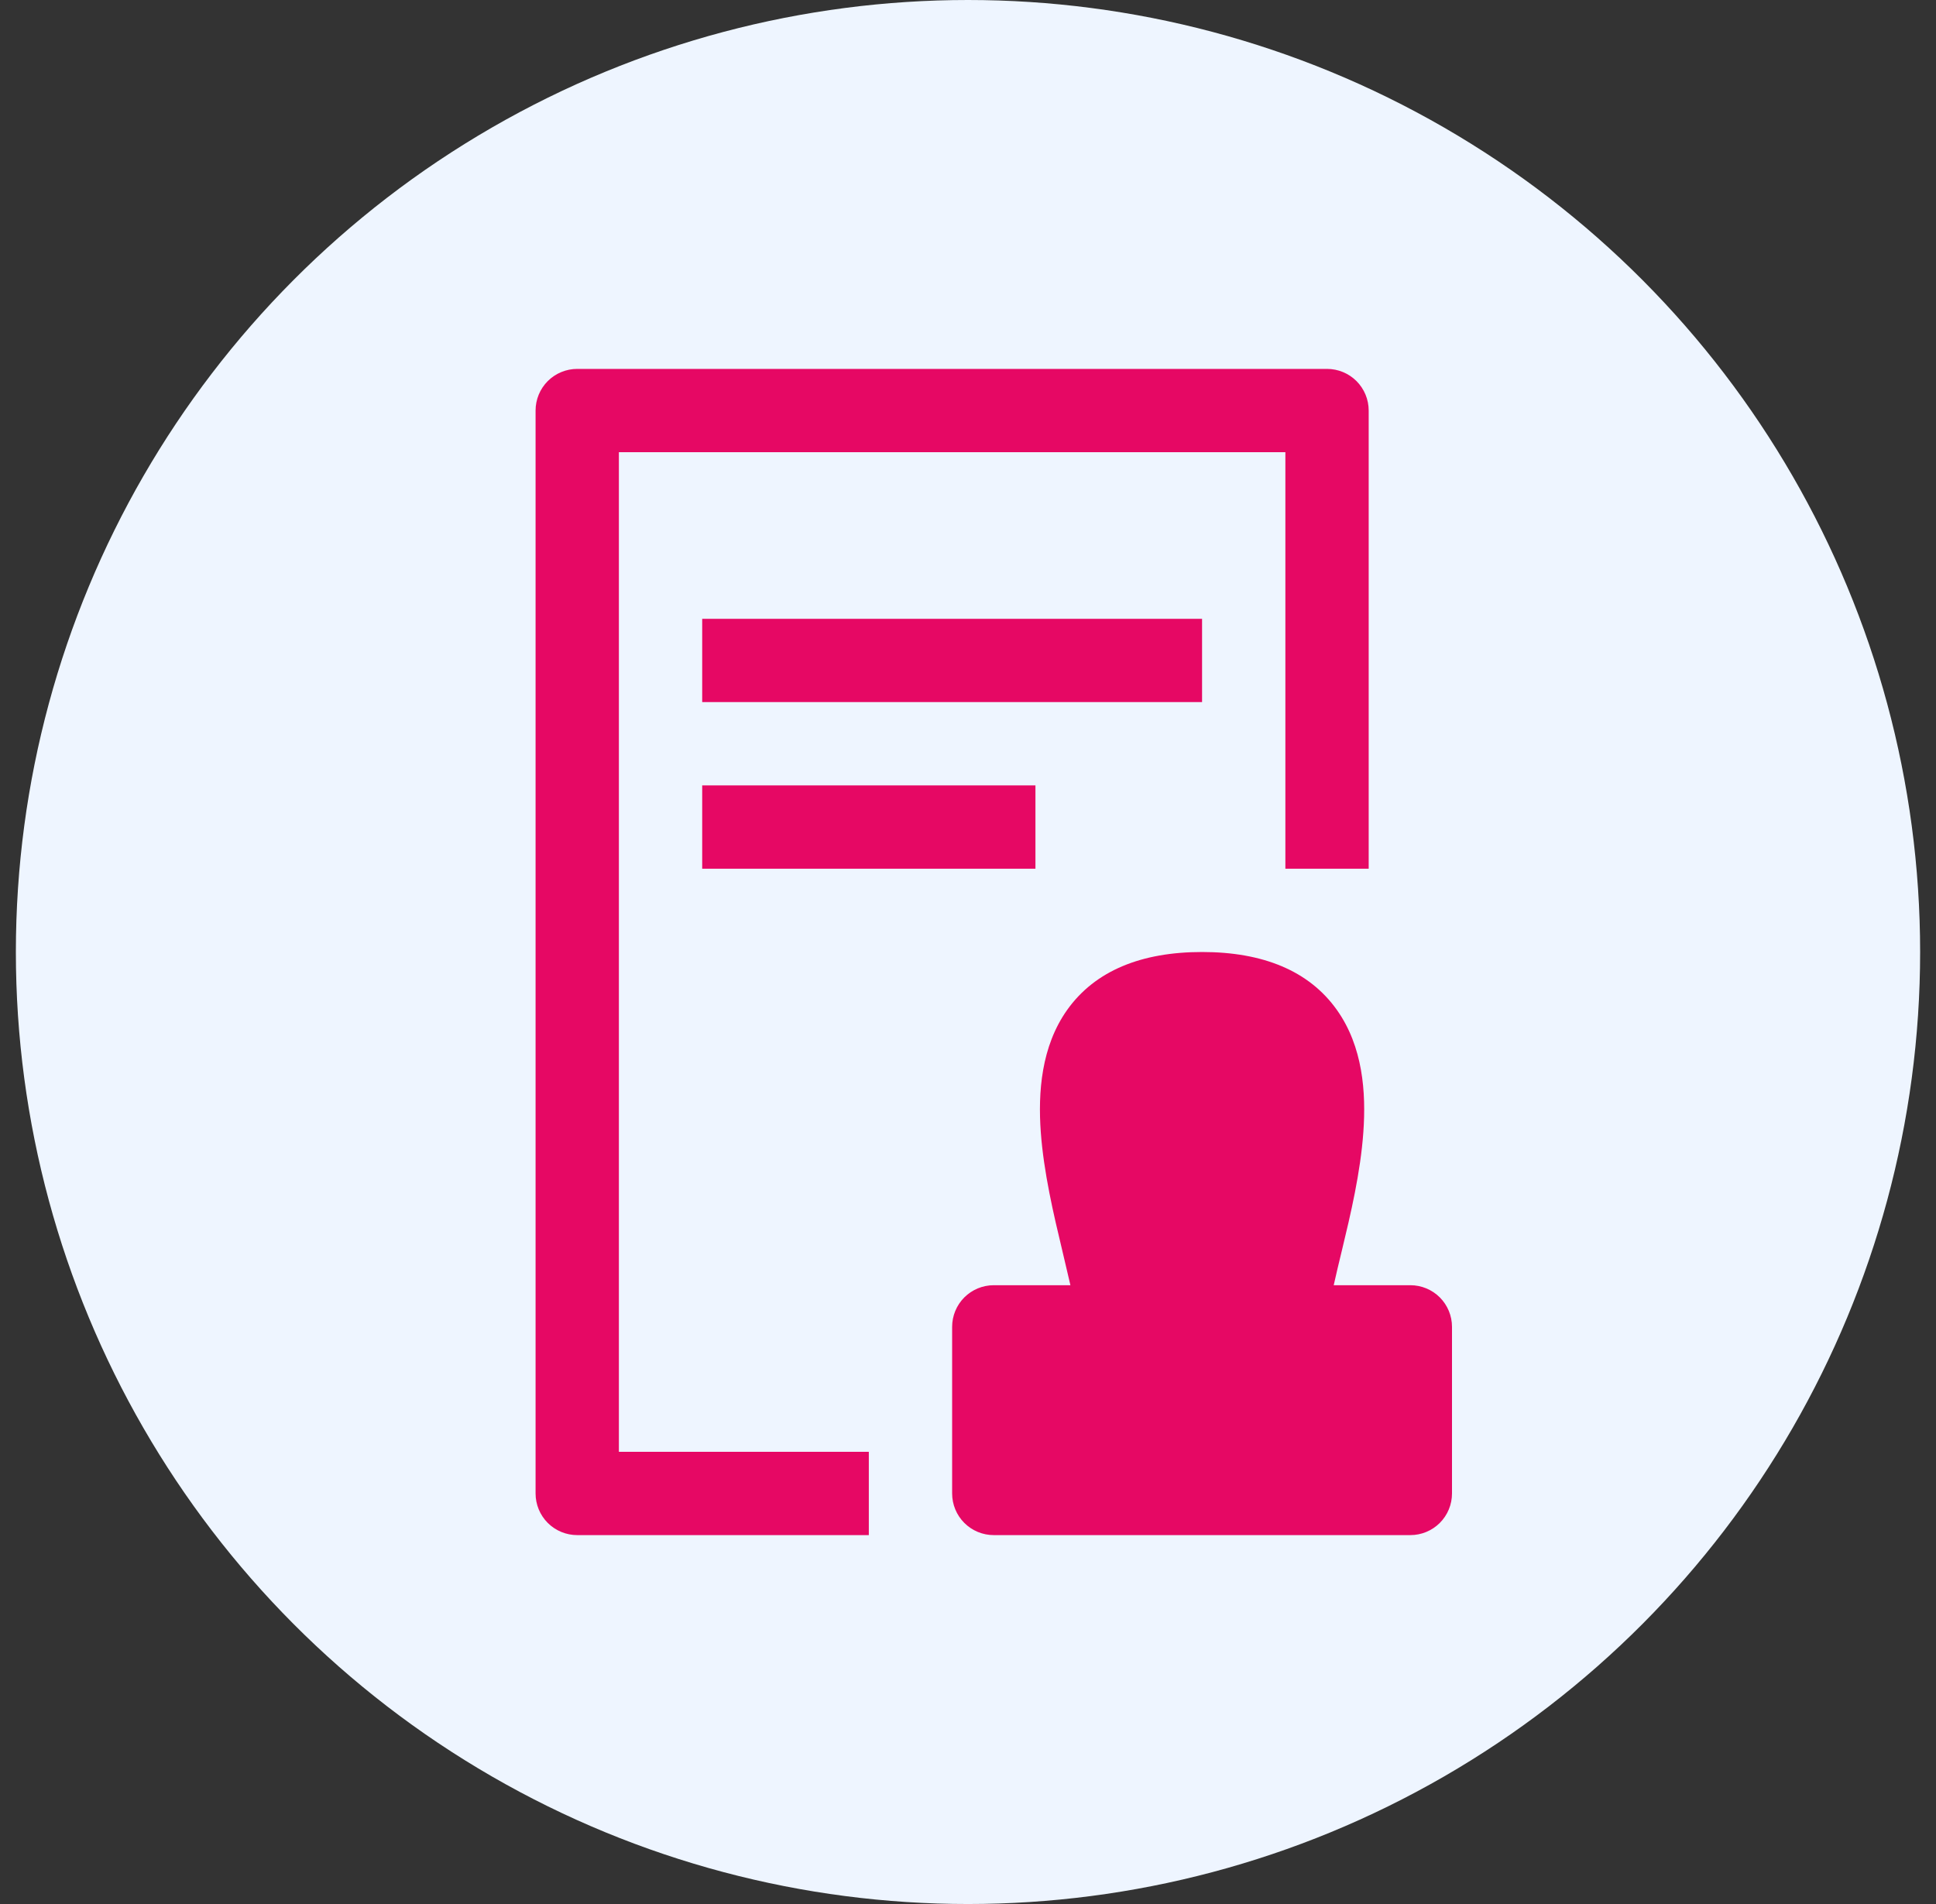
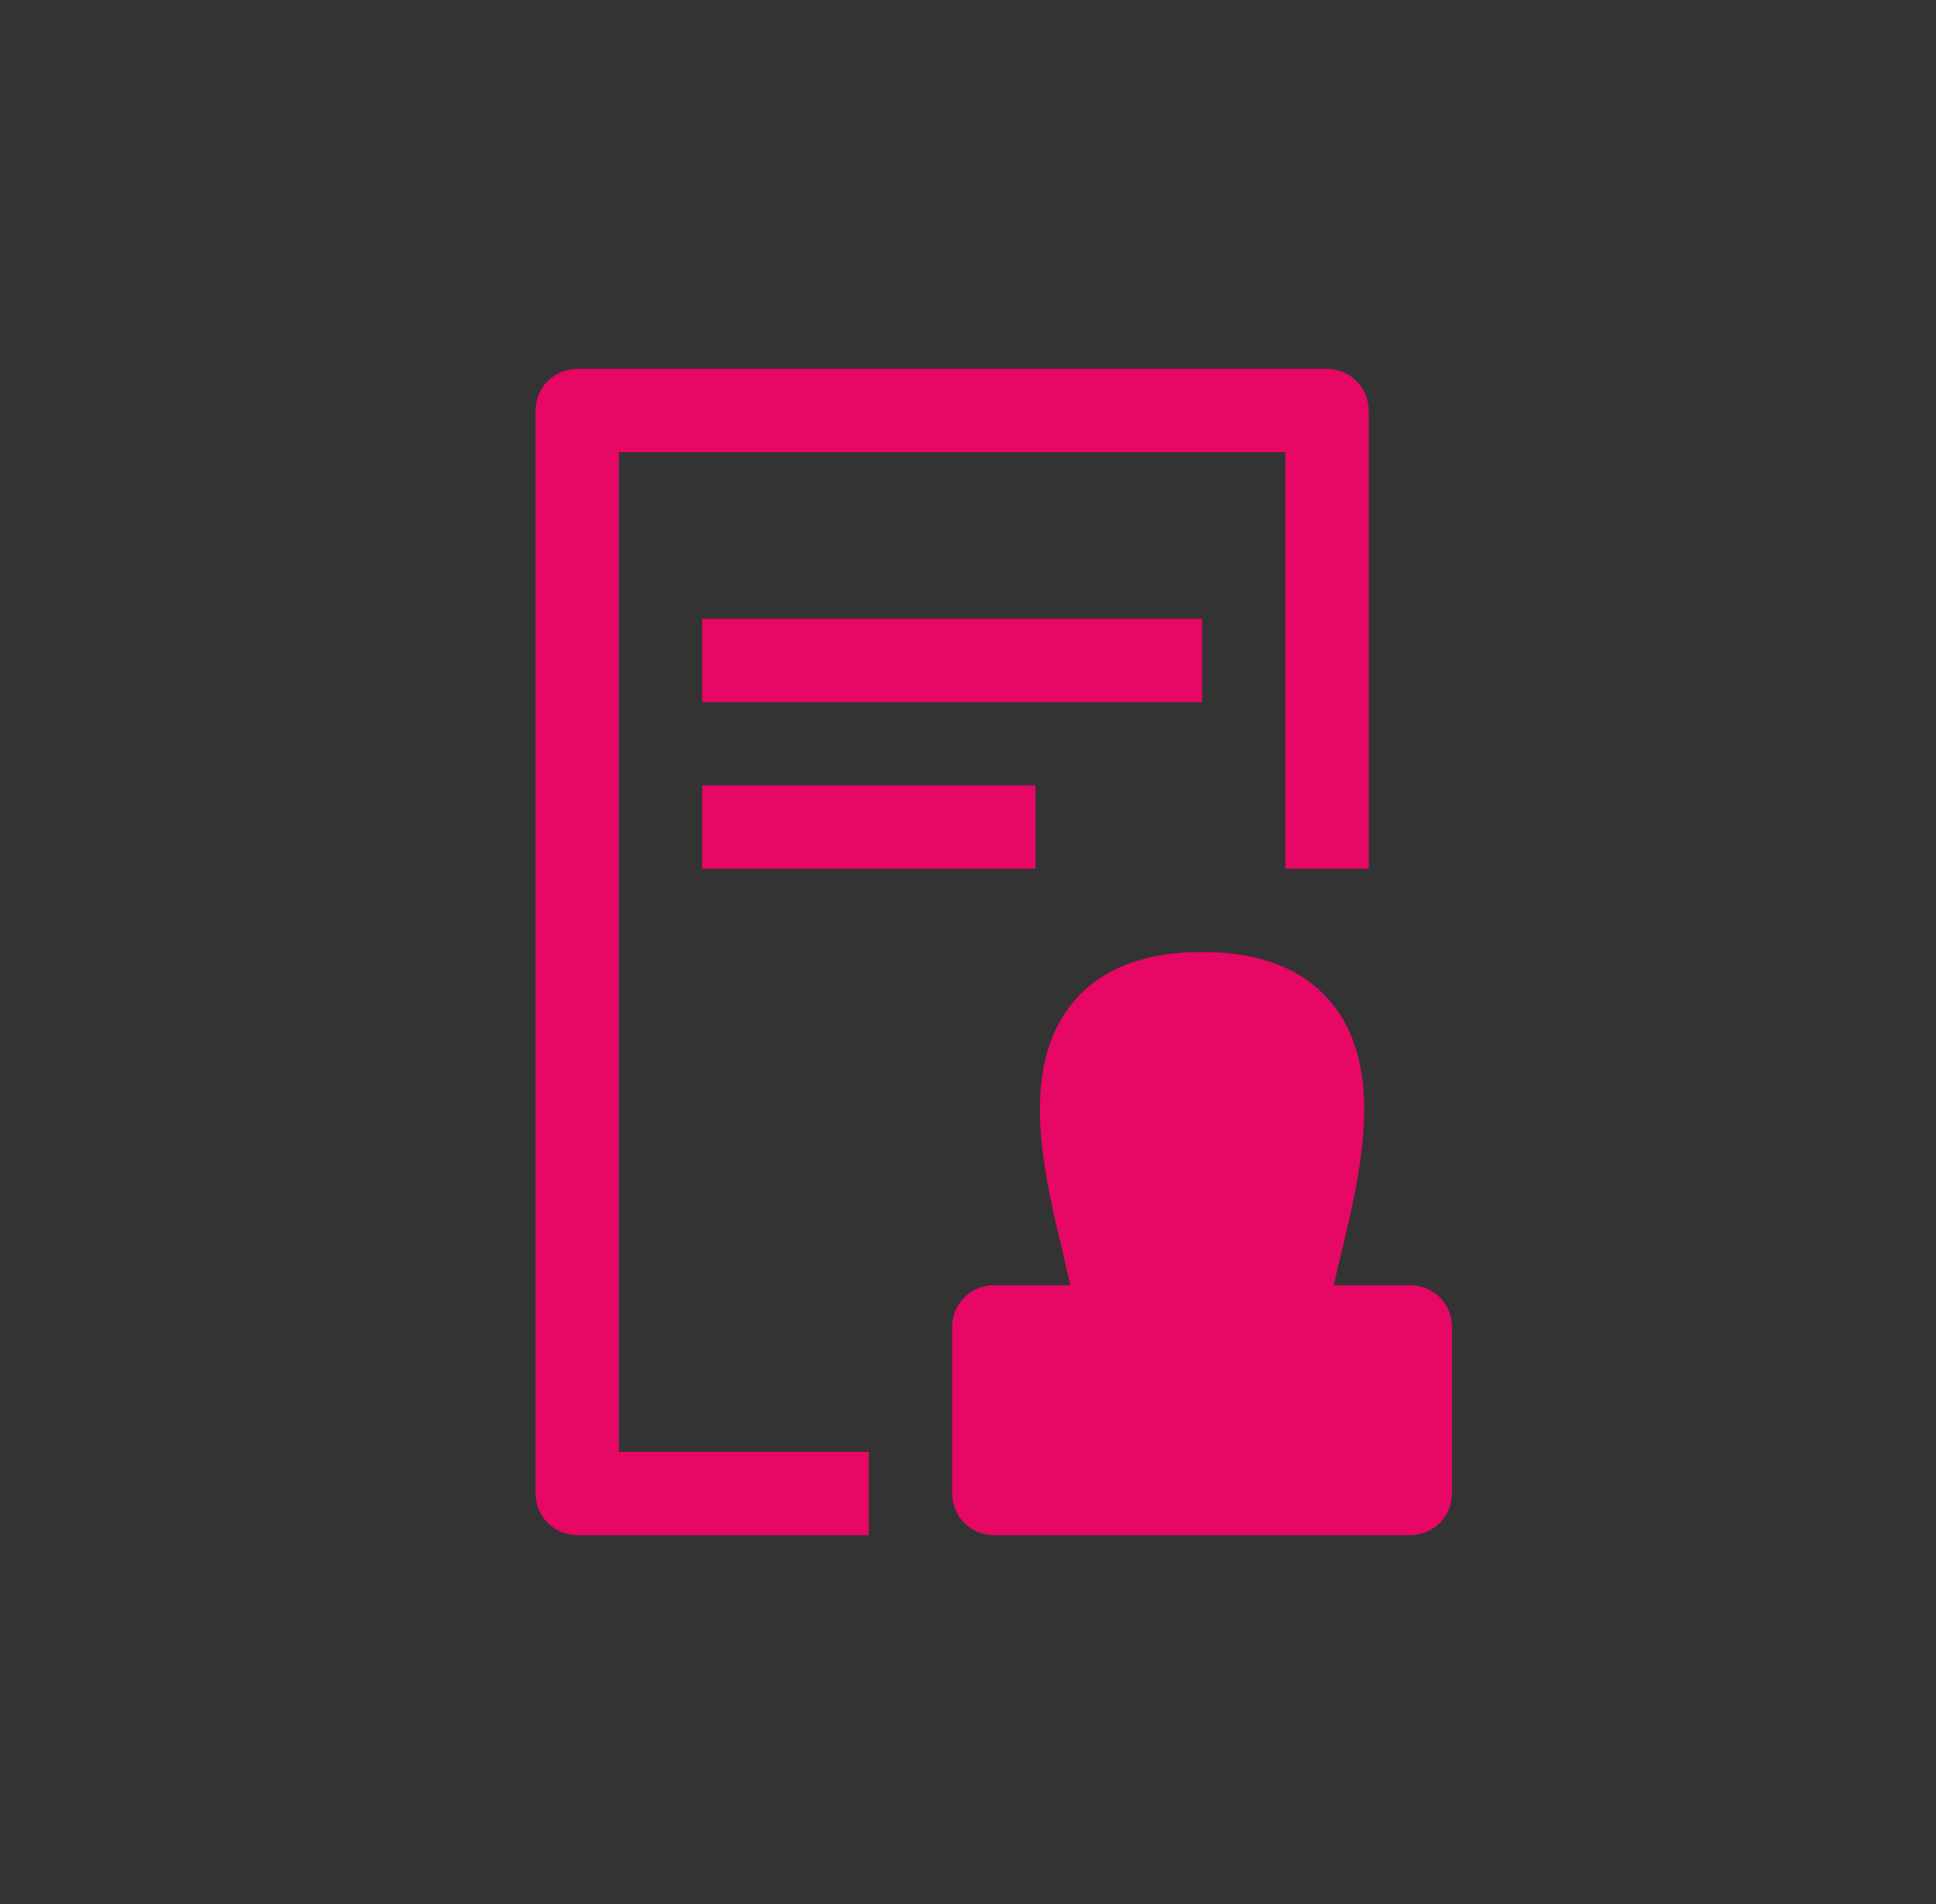
<svg xmlns="http://www.w3.org/2000/svg" width="61" height="60" viewBox="0 0 61 60" fill="none">
  <rect x="0" y="0" width="61" height="60" fill="#333333" stroke="none" />
-   <circle cx="30.5" cy="30" r="30" fill="#EEF5FF" />
-   <path fill-rule="evenodd" clip-rule="evenodd" d="M16.875 12.938C16.875 12.589 17.013 12.256 17.259 12.009C17.506 11.763 17.839 11.625 18.188 11.625H41.812C42.161 11.625 42.494 11.763 42.741 12.009C42.987 12.256 43.125 12.589 43.125 12.938V27.375H40.5V14.25H19.5V45.75H27.375V48.375H18.188C17.839 48.375 17.506 48.237 17.259 47.991C17.013 47.744 16.875 47.411 16.875 47.062V12.938ZM37.875 22.125H22.125V19.5H37.875V22.125ZM32.625 27.375H22.125V24.75H32.625V27.375ZM33.625 31.824C34.507 30.585 35.969 30 37.875 30C39.781 30 41.243 30.585 42.122 31.824C42.944 32.979 43.046 34.426 42.957 35.673C42.868 36.946 42.553 38.277 42.288 39.374C42.184 39.799 42.096 40.175 42.023 40.5H44.438C44.786 40.5 45.119 40.638 45.366 40.884C45.612 41.131 45.75 41.464 45.75 41.812V47.062C45.75 47.411 45.612 47.744 45.366 47.991C45.119 48.237 44.786 48.375 44.438 48.375H31.312C30.964 48.375 30.631 48.237 30.384 47.991C30.138 47.744 30 47.411 30 47.062V41.812C30 41.464 30.138 41.131 30.384 40.884C30.631 40.638 30.964 40.5 31.312 40.5H33.727L33.462 39.371C33.2 38.277 32.885 36.946 32.793 35.67C32.704 34.426 32.806 32.979 33.625 31.824Z" fill="#E60864" />
+   <path fill-rule="evenodd" clip-rule="evenodd" d="M16.875 12.938C16.875 12.589 17.013 12.256 17.259 12.009C17.506 11.763 17.839 11.625 18.188 11.625H41.812C42.161 11.625 42.494 11.763 42.741 12.009C42.987 12.256 43.125 12.589 43.125 12.938V27.375H40.5V14.25H19.5V45.75H27.375V48.375H18.188C17.839 48.375 17.506 48.237 17.259 47.991C17.013 47.744 16.875 47.411 16.875 47.062ZM37.875 22.125H22.125V19.5H37.875V22.125ZM32.625 27.375H22.125V24.75H32.625V27.375ZM33.625 31.824C34.507 30.585 35.969 30 37.875 30C39.781 30 41.243 30.585 42.122 31.824C42.944 32.979 43.046 34.426 42.957 35.673C42.868 36.946 42.553 38.277 42.288 39.374C42.184 39.799 42.096 40.175 42.023 40.5H44.438C44.786 40.5 45.119 40.638 45.366 40.884C45.612 41.131 45.75 41.464 45.75 41.812V47.062C45.75 47.411 45.612 47.744 45.366 47.991C45.119 48.237 44.786 48.375 44.438 48.375H31.312C30.964 48.375 30.631 48.237 30.384 47.991C30.138 47.744 30 47.411 30 47.062V41.812C30 41.464 30.138 41.131 30.384 40.884C30.631 40.638 30.964 40.5 31.312 40.5H33.727L33.462 39.371C33.2 38.277 32.885 36.946 32.793 35.67C32.704 34.426 32.806 32.979 33.625 31.824Z" fill="#E60864" />
</svg>